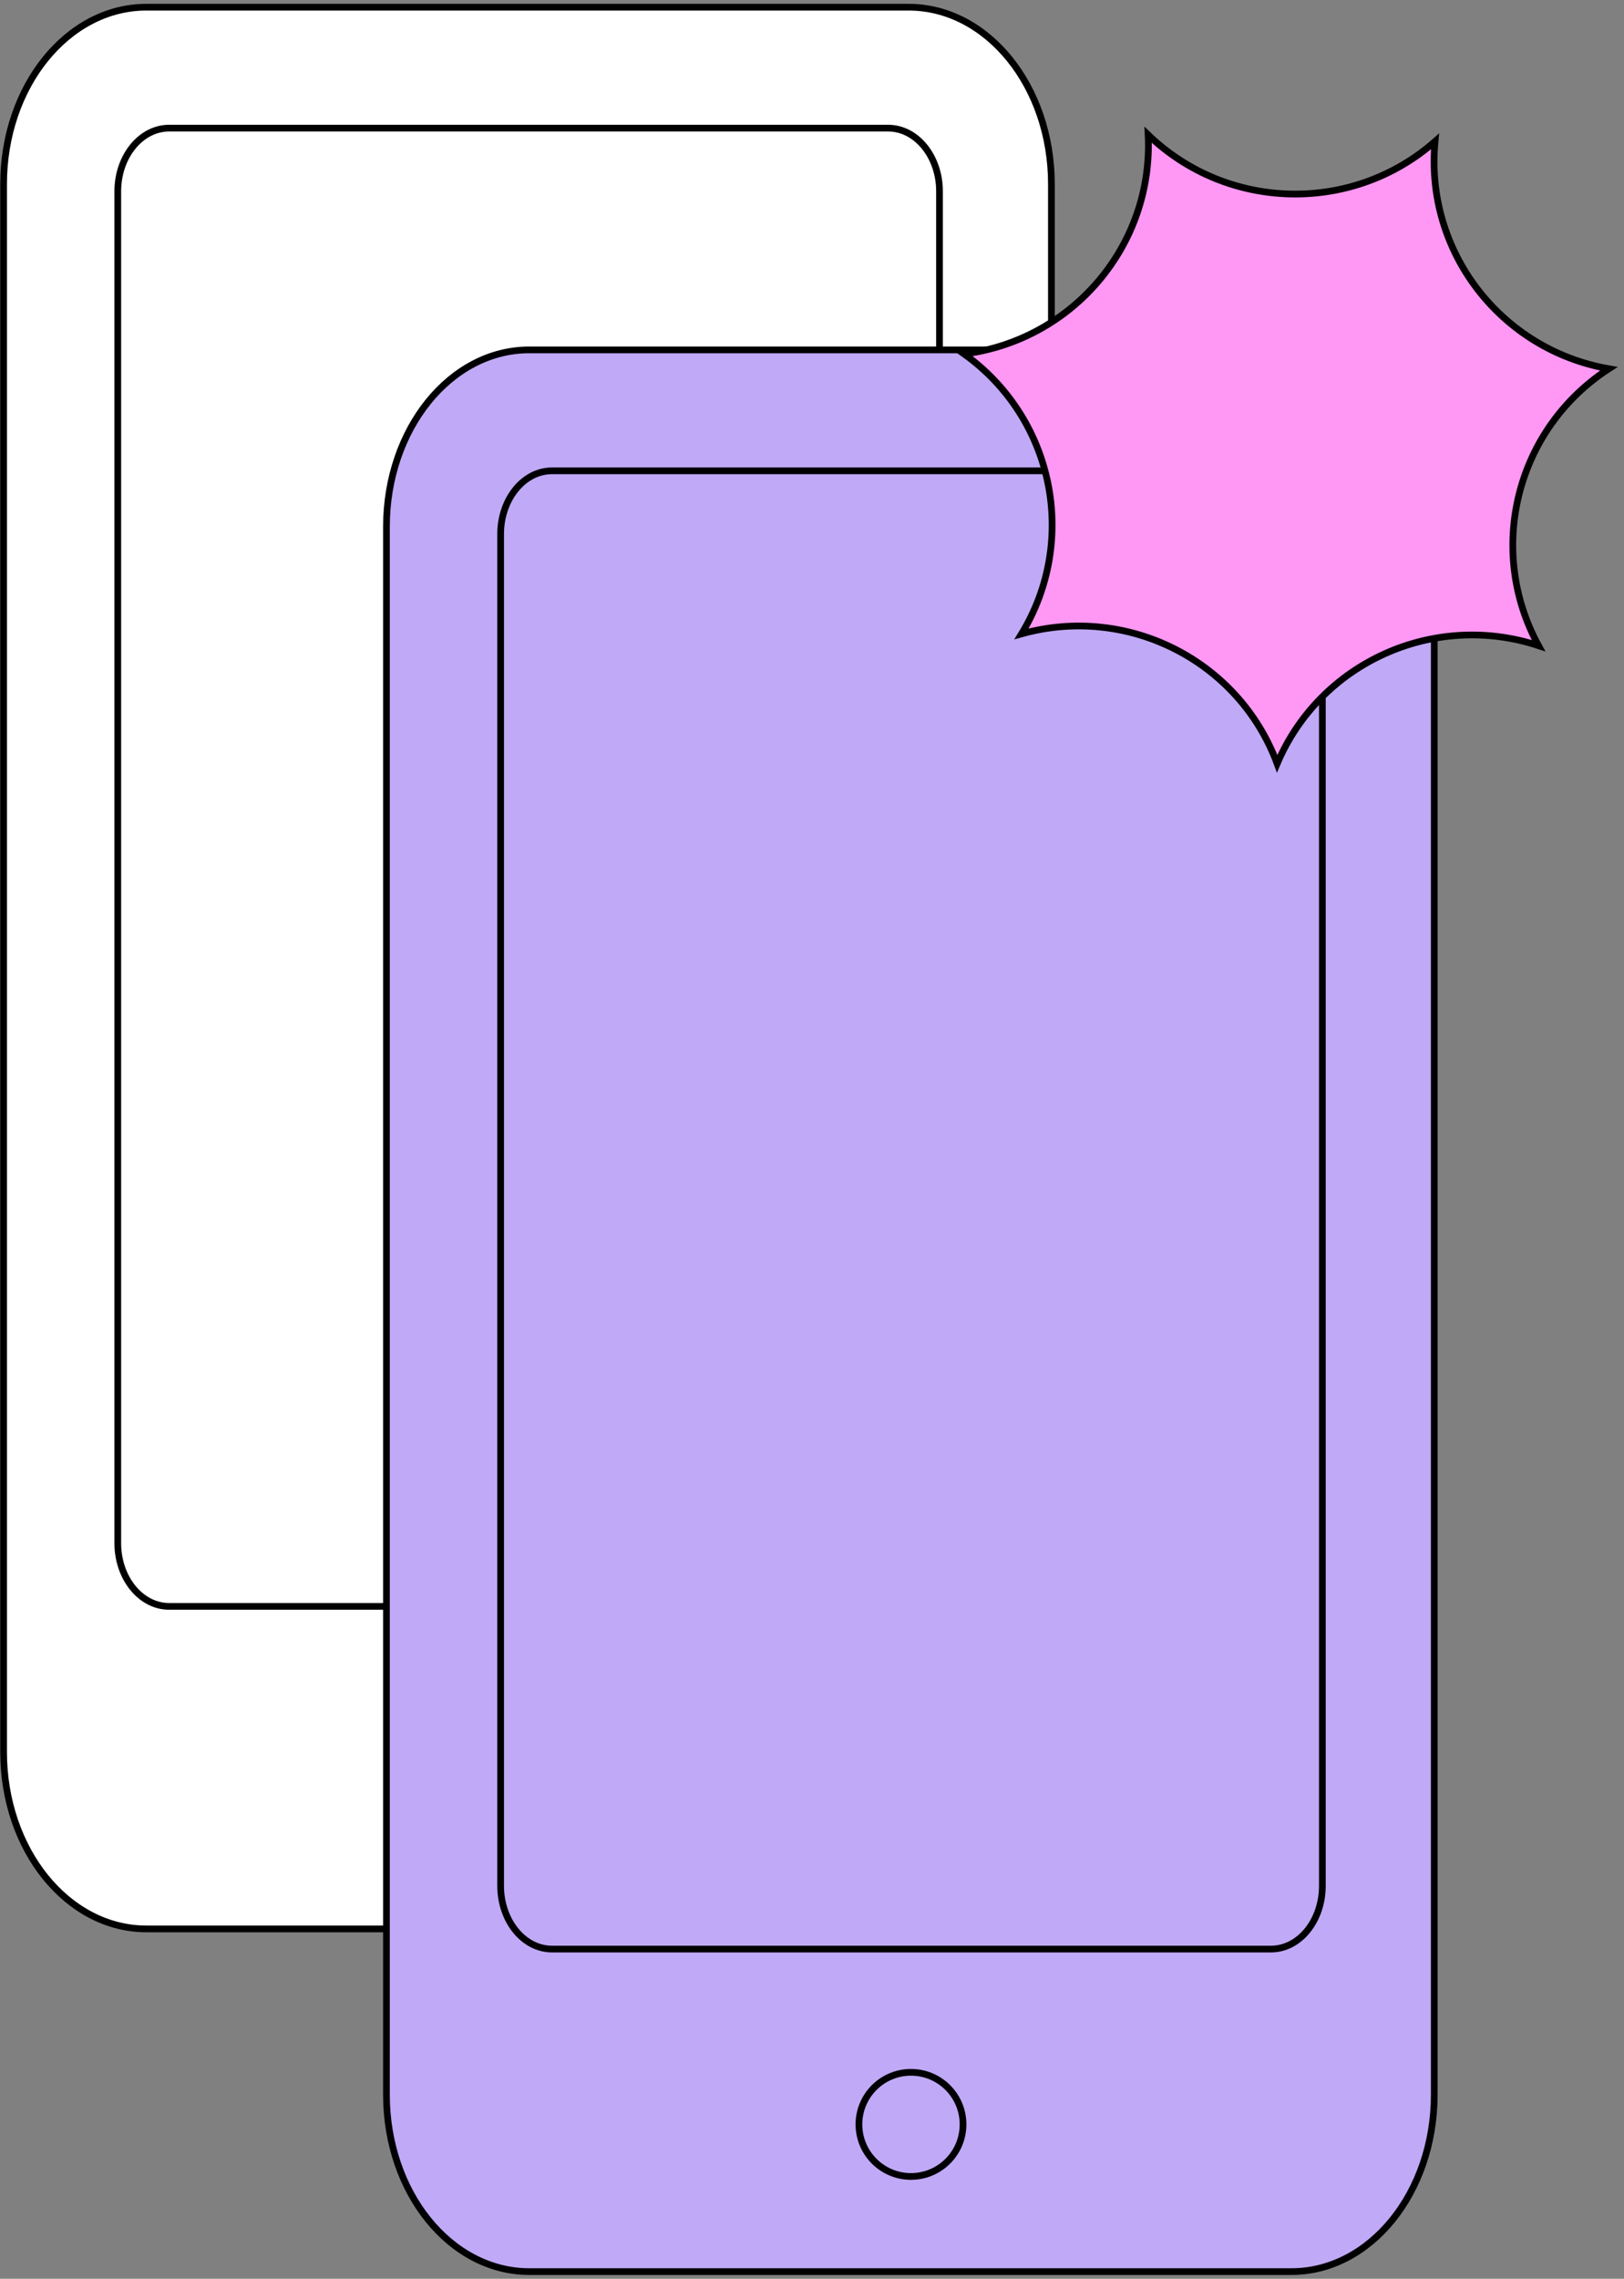
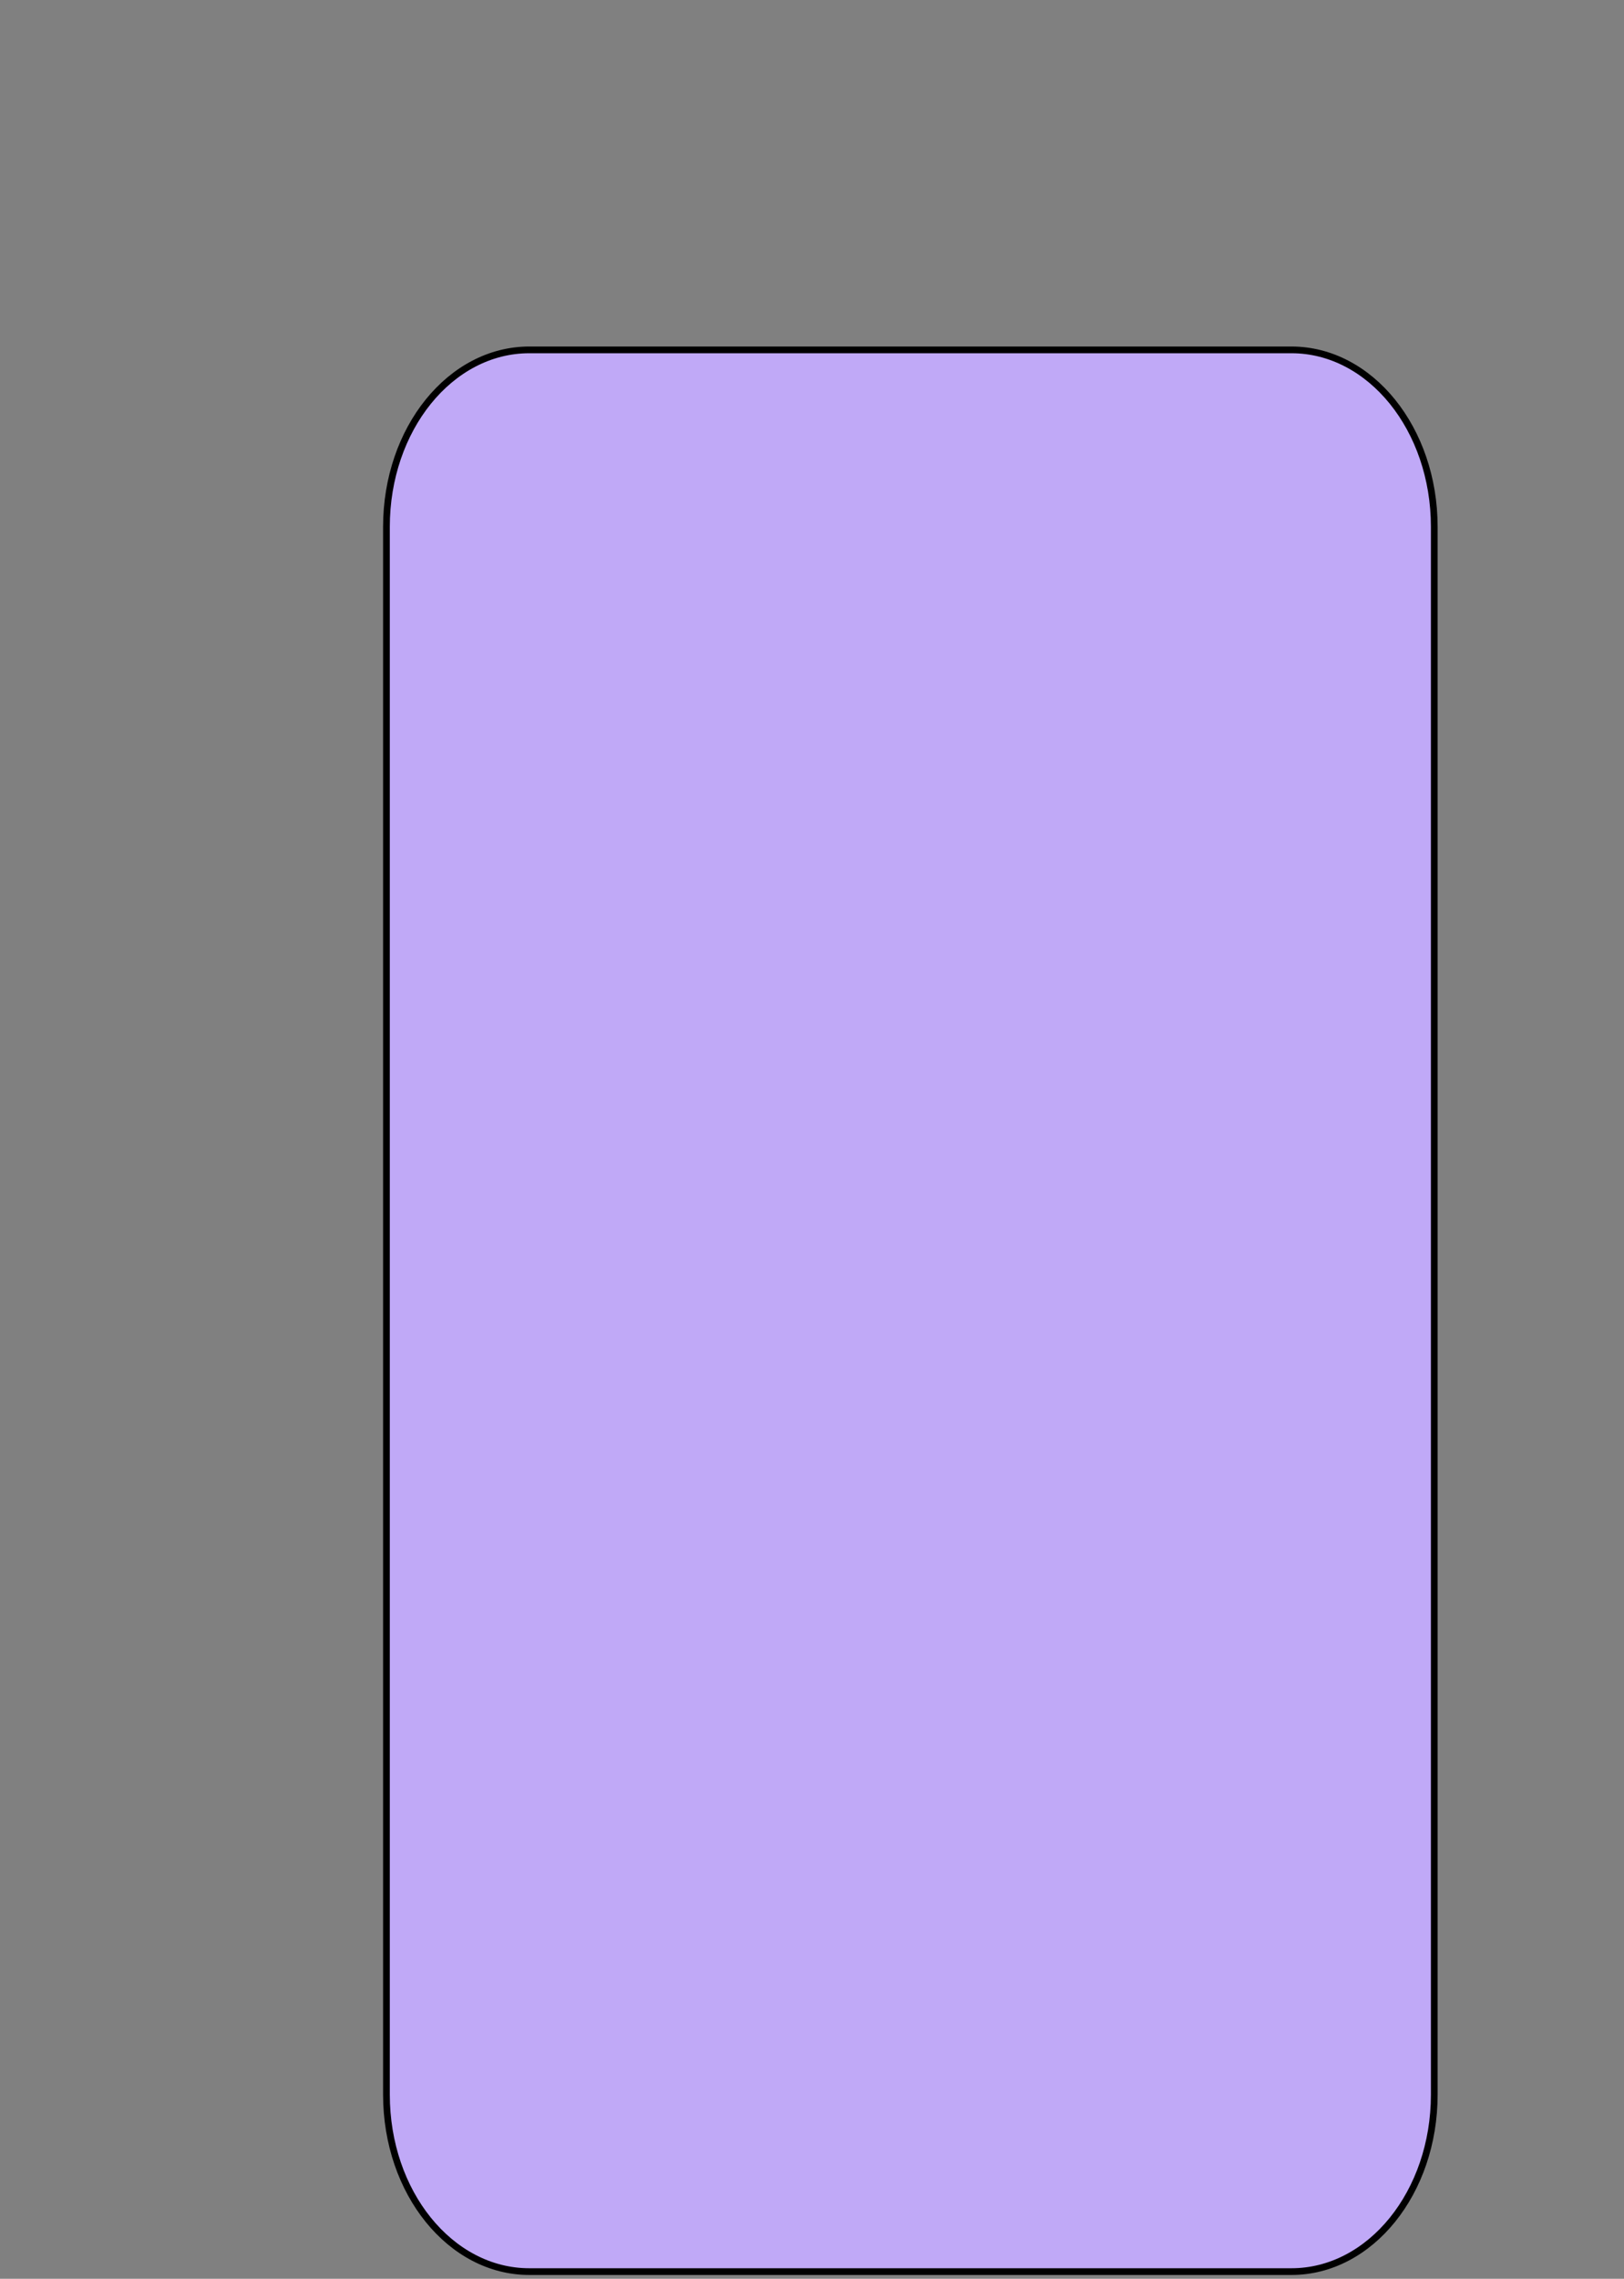
<svg xmlns="http://www.w3.org/2000/svg" width="226" height="317" viewBox="0 0 226 317" fill="none">
  <rect x="0" y="0" width="226" height="317" fill="#808080" stroke="none" />
-   <path d="M126.442 268.332H20.374C9.4 268.332 0.5 257.319 0.5 243.726V25.606C0.5 12.019 9.395 1 20.374 1H126.442C137.416 1 146.316 12.013 146.316 25.606V243.732C146.316 257.319 137.416 268.332 126.442 268.332Z" fill="white" stroke="black" stroke-width="0.935" stroke-miterlimit="10" stroke-linejoin="round" />
-   <path d="M123.597 223.464H23.538C19.592 223.464 16.39 219.523 16.39 214.667V26.622C16.39 21.766 19.592 17.824 23.538 17.824H123.597C127.543 17.824 130.745 21.766 130.745 26.622V214.667C130.745 219.53 127.543 223.464 123.597 223.464Z" fill="white" stroke="black" stroke-width="0.935" stroke-miterlimit="10" stroke-linejoin="round" />
-   <path d="M73.495 255.097C77.496 255.097 80.739 251.854 80.739 247.853C80.739 243.852 77.496 240.609 73.495 240.609C69.495 240.609 66.251 243.852 66.251 247.853C66.251 251.854 69.495 255.097 73.495 255.097Z" fill="white" stroke="black" stroke-width="0.935" stroke-miterlimit="10" stroke-linejoin="round" />
+   <path d="M73.495 255.097C77.496 255.097 80.739 251.854 80.739 247.853C80.739 243.852 77.496 240.609 73.495 240.609C69.495 240.609 66.251 243.852 66.251 247.853Z" fill="white" stroke="black" stroke-width="0.935" stroke-miterlimit="10" stroke-linejoin="round" />
  <path d="M179.722 316.004H73.653C62.679 316.004 53.779 304.991 53.779 291.398V73.278C53.779 59.691 62.674 48.672 73.653 48.672H179.722C190.696 48.672 199.595 59.685 199.595 73.278V291.404C199.595 304.991 190.696 316.004 179.722 316.004Z" fill="#C0A9F7" stroke="black" stroke-width="0.935" stroke-miterlimit="10" stroke-linejoin="round" />
-   <path d="M176.877 271.136H76.817C72.872 271.136 69.669 267.195 69.669 262.339V74.293C69.669 69.438 72.872 65.496 76.817 65.496H176.877C180.822 65.496 184.024 69.438 184.024 74.293V262.339C184.024 267.201 180.822 271.136 176.877 271.136Z" fill="#C0A9F7" stroke="black" stroke-width="0.935" stroke-miterlimit="10" stroke-linejoin="round" />
-   <path d="M126.774 302.769C130.775 302.769 134.018 299.526 134.018 295.525C134.018 291.524 130.775 288.281 126.774 288.281C122.774 288.281 119.531 291.524 119.531 295.525C119.531 299.526 122.774 302.769 126.774 302.769Z" fill="#C0A9F7" stroke="black" stroke-width="0.935" stroke-miterlimit="10" stroke-linejoin="round" />
-   <path d="M223.89 51.297C211.024 59.633 206.774 76.41 214.107 89.822C199.537 85.017 183.695 92.164 177.732 106.241C172.427 91.911 156.936 84.047 142.156 88.18C150.113 75.117 146.626 58.165 134.165 49.244C149.392 47.287 160.537 34.005 159.781 18.758C170.812 29.383 188.2 29.776 199.704 19.675C198.246 34.879 208.776 48.65 223.89 51.297Z" fill="#FF97F4" stroke="black" stroke-width="0.935" />
</svg>